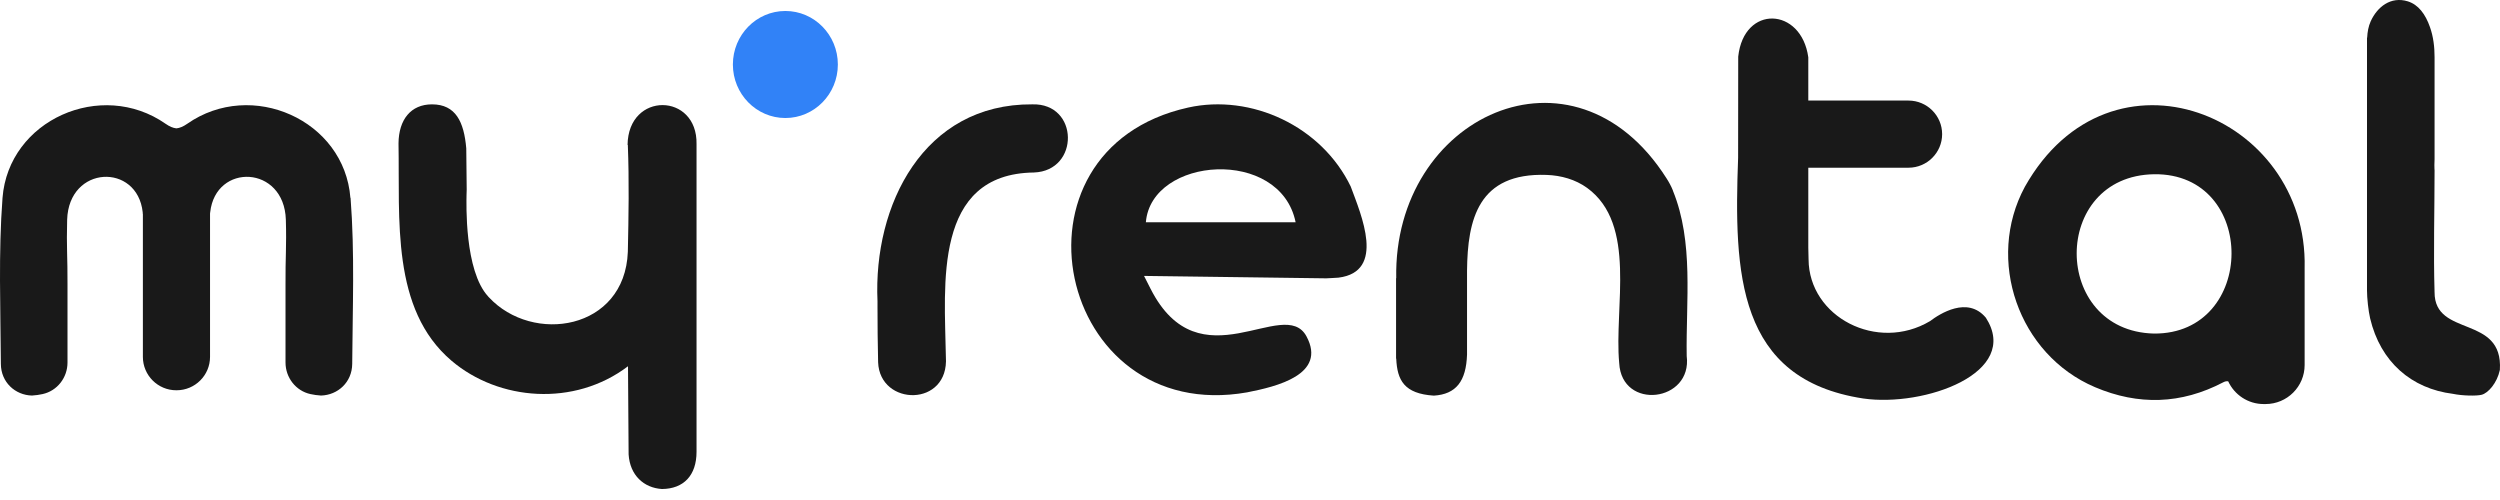
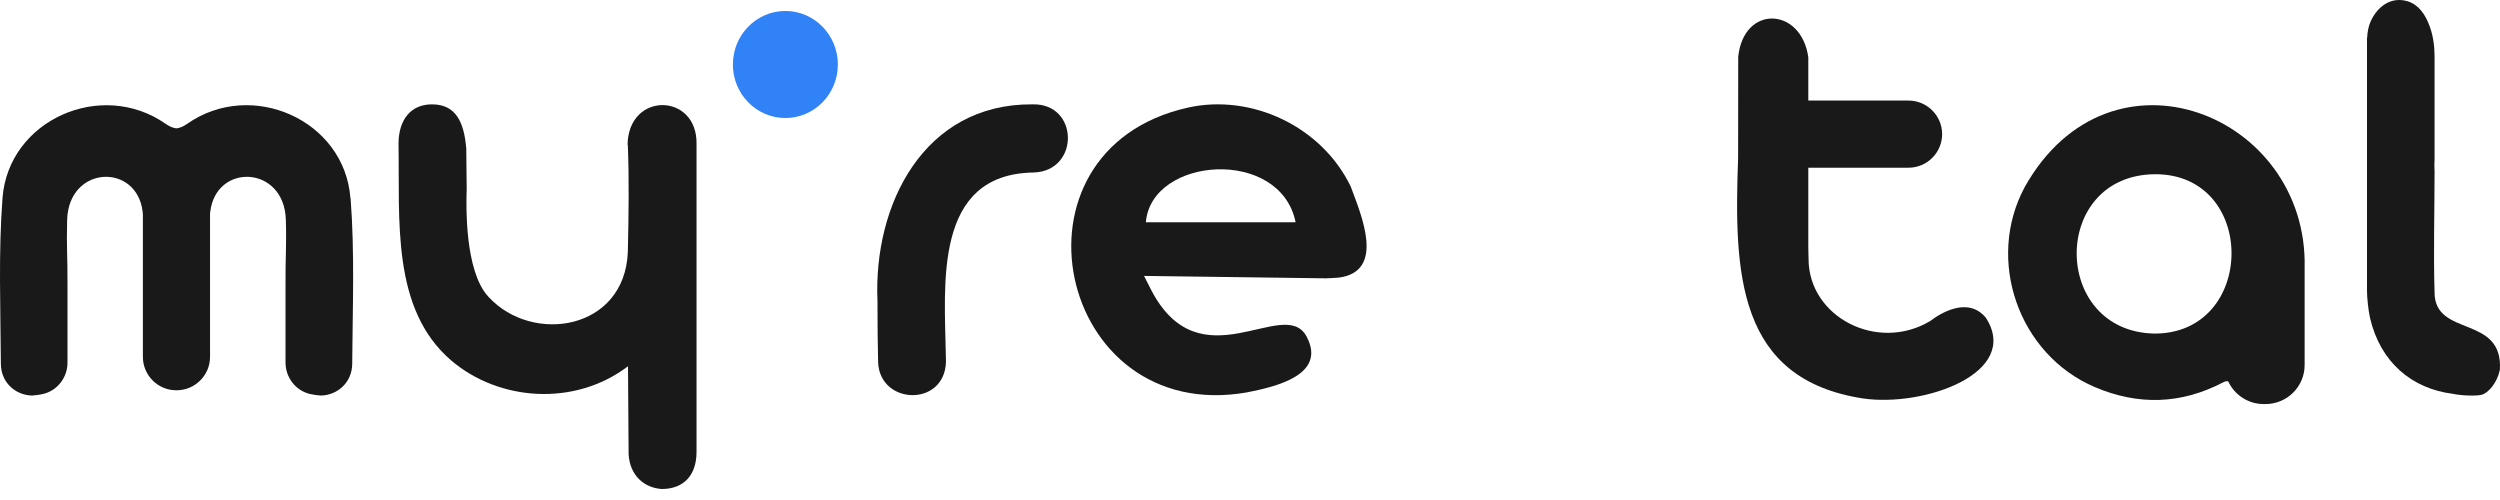
<svg xmlns="http://www.w3.org/2000/svg" width="150" height="30" viewBox="0 0 150 30" fill="none">
  <g id="Group 1171274996">
    <g id="Group 1171274985">
      <path id="Vector" d="M52.65 18.069C52.39 12.3 55.412 6.219 61.937 6.261C64.746 6.178 64.793 10.251 62.036 10.35C55.97 10.428 56.684 17.096 56.752 21.403C56.965 24.441 52.786 24.399 52.687 21.736C52.661 20.613 52.65 19.515 52.65 18.391C52.65 18.282 52.65 18.069 52.65 18.069Z" fill="#191919" />
      <path id="Vector_2" d="M21.024 11.874C20.664 7.197 15.093 4.732 11.236 7.426C10.997 7.593 10.788 7.681 10.585 7.702C10.382 7.681 10.173 7.593 9.934 7.426C6.077 4.737 0.511 7.197 0.151 11.874C-0.099 15.177 0.032 18.511 0.052 21.835C0.058 22.933 0.907 23.707 1.918 23.733C2.153 23.718 2.361 23.687 2.554 23.645C3.435 23.453 4.05 22.657 4.05 21.752V17.065C4.06 15.463 3.982 14.807 4.029 13.184C4.128 9.902 8.24 9.762 8.563 12.737C8.563 12.774 8.563 12.815 8.573 12.857V21.414C8.573 22.516 9.47 23.416 10.575 23.416C10.575 23.416 10.575 23.416 10.585 23.416C10.595 23.416 10.585 23.416 10.595 23.416C11.7 23.416 12.602 22.521 12.602 21.414V12.857C12.602 12.815 12.602 12.774 12.612 12.737C12.935 9.762 17.052 9.902 17.151 13.184C17.198 14.807 17.12 15.463 17.131 17.065V21.752C17.131 22.652 17.746 23.453 18.626 23.645C18.819 23.687 19.028 23.718 19.262 23.733C20.273 23.702 21.123 22.933 21.133 21.835C21.154 18.516 21.29 15.182 21.034 11.874H21.024Z" fill="#191919" />
      <path id="Vector_3" d="M37.67 8.7C37.753 10.833 37.717 12.976 37.67 15.114C37.487 19.811 31.963 20.675 29.326 17.829C29.326 17.829 29.316 17.819 29.31 17.814C29.305 17.808 29.295 17.798 29.29 17.788C27.856 16.238 27.987 12.165 27.992 11.697C27.992 11.592 27.997 11.488 28.002 11.384L27.976 8.903C27.841 7.322 27.351 6.261 25.918 6.261C24.651 6.261 23.922 7.176 23.911 8.607C23.994 13.153 23.453 18.552 27.095 21.647C29.925 24.05 34.454 24.425 37.68 21.975L37.717 27.265C37.795 28.508 38.623 29.273 39.718 29.341C41.026 29.33 41.792 28.519 41.792 27.109C41.797 20.956 41.797 14.802 41.792 8.648C41.855 5.559 37.691 5.475 37.654 8.695L37.67 8.7Z" fill="#191919" />
      <path id="Vector_4" d="M81.056 11.218C79.305 7.561 75.063 5.616 71.29 6.453C59.845 8.997 63.389 25.559 74.829 23.541C76.58 23.197 79.628 22.48 78.388 20.18C77.054 17.704 71.973 23.119 69.033 17.325L68.642 16.555L79.571 16.7C79.816 16.685 80.066 16.68 80.311 16.659C83.162 16.3 81.666 12.882 81.051 11.213L81.056 11.218ZM68.752 13.335C69.08 9.387 76.819 8.82 77.737 13.335H68.752Z" fill="#191919" />
      <path id="Vector_5" d="M119.144 19.055C118.053 17.755 116.39 18.823 115.802 19.267C112.64 21.149 108.535 19.024 108.514 15.561C108.509 15.312 108.503 15.085 108.498 14.858V11.078V10.063H114.51C115.622 10.063 116.528 9.159 116.528 8.049C116.528 6.938 115.622 6.034 114.51 6.034H108.498V3.439C108.08 0.42 104.626 0.266 104.293 3.402V3.528L104.287 9.465C104.033 16.396 104.224 22.751 111.793 23.909C115.442 24.437 121.295 22.381 119.144 19.05V19.055Z" fill="#191919" />
      <path id="Vector_6" d="M138.278 16.076C138.497 6.864 126.62 2.089 121.491 11.208C119.125 15.588 121.106 21.278 125.697 23.229C128.303 24.337 130.872 24.259 133.395 22.938C133.515 22.875 133.603 22.865 133.692 22.88C134.062 23.681 134.875 24.243 135.818 24.243H135.933C137.23 24.243 138.278 23.192 138.278 21.902V16.082H138.273L138.278 16.076ZM129.236 20.014C123.071 19.863 123.034 10.542 129.257 10.454C135.479 10.386 135.401 20.061 129.236 20.014Z" fill="#191919" />
      <path id="Vector_7" d="M146.074 17.544C146.001 15.12 146.074 12.69 146.074 10.266V10.178C146.074 10.178 146.074 10.178 146.069 10.178C146.058 10.027 146.064 9.814 146.074 9.548V3.421C146.074 2.812 146.001 2.198 145.798 1.626C145.527 0.851 145.105 0.279 144.469 0.081C143.442 -0.236 142.635 0.419 142.244 1.273C142.103 1.585 142.046 1.923 142.03 2.261H142.02V7.624C142.02 7.624 142.02 7.66 142.02 7.676V17.429C142.02 17.892 142.103 18.646 142.207 19.099C142.827 21.72 144.69 23.32 147.174 23.63C147.742 23.749 148.586 23.765 148.894 23.687C149.29 23.588 149.825 22.982 149.992 22.197C150.203 18.861 146.069 20.265 146.074 17.538V17.544Z" fill="#191919" />
-       <path id="Vector_8" d="M100.378 11.437C100.274 11.176 100.138 10.927 99.987 10.693C94.421 1.938 83.592 6.973 83.774 16.69H83.764V21.517H83.774C83.831 22.818 84.254 23.624 86.031 23.738C87.37 23.655 87.969 22.87 88.022 21.273V16.243C88.053 13.169 88.689 10.349 92.8 10.495C93.666 10.526 94.525 10.765 95.229 11.275C98.236 13.465 96.84 18.422 97.152 21.783C97.298 24.649 101.556 24.129 101.202 21.356C101.149 18.064 101.639 14.542 100.373 11.437H100.378Z" fill="#191919" />
    </g>
    <ellipse id="Ellipse 377" cx="47.122" cy="3.87" rx="3.149" ry="3.211" fill="#3182F7" />
  </g>
</svg>